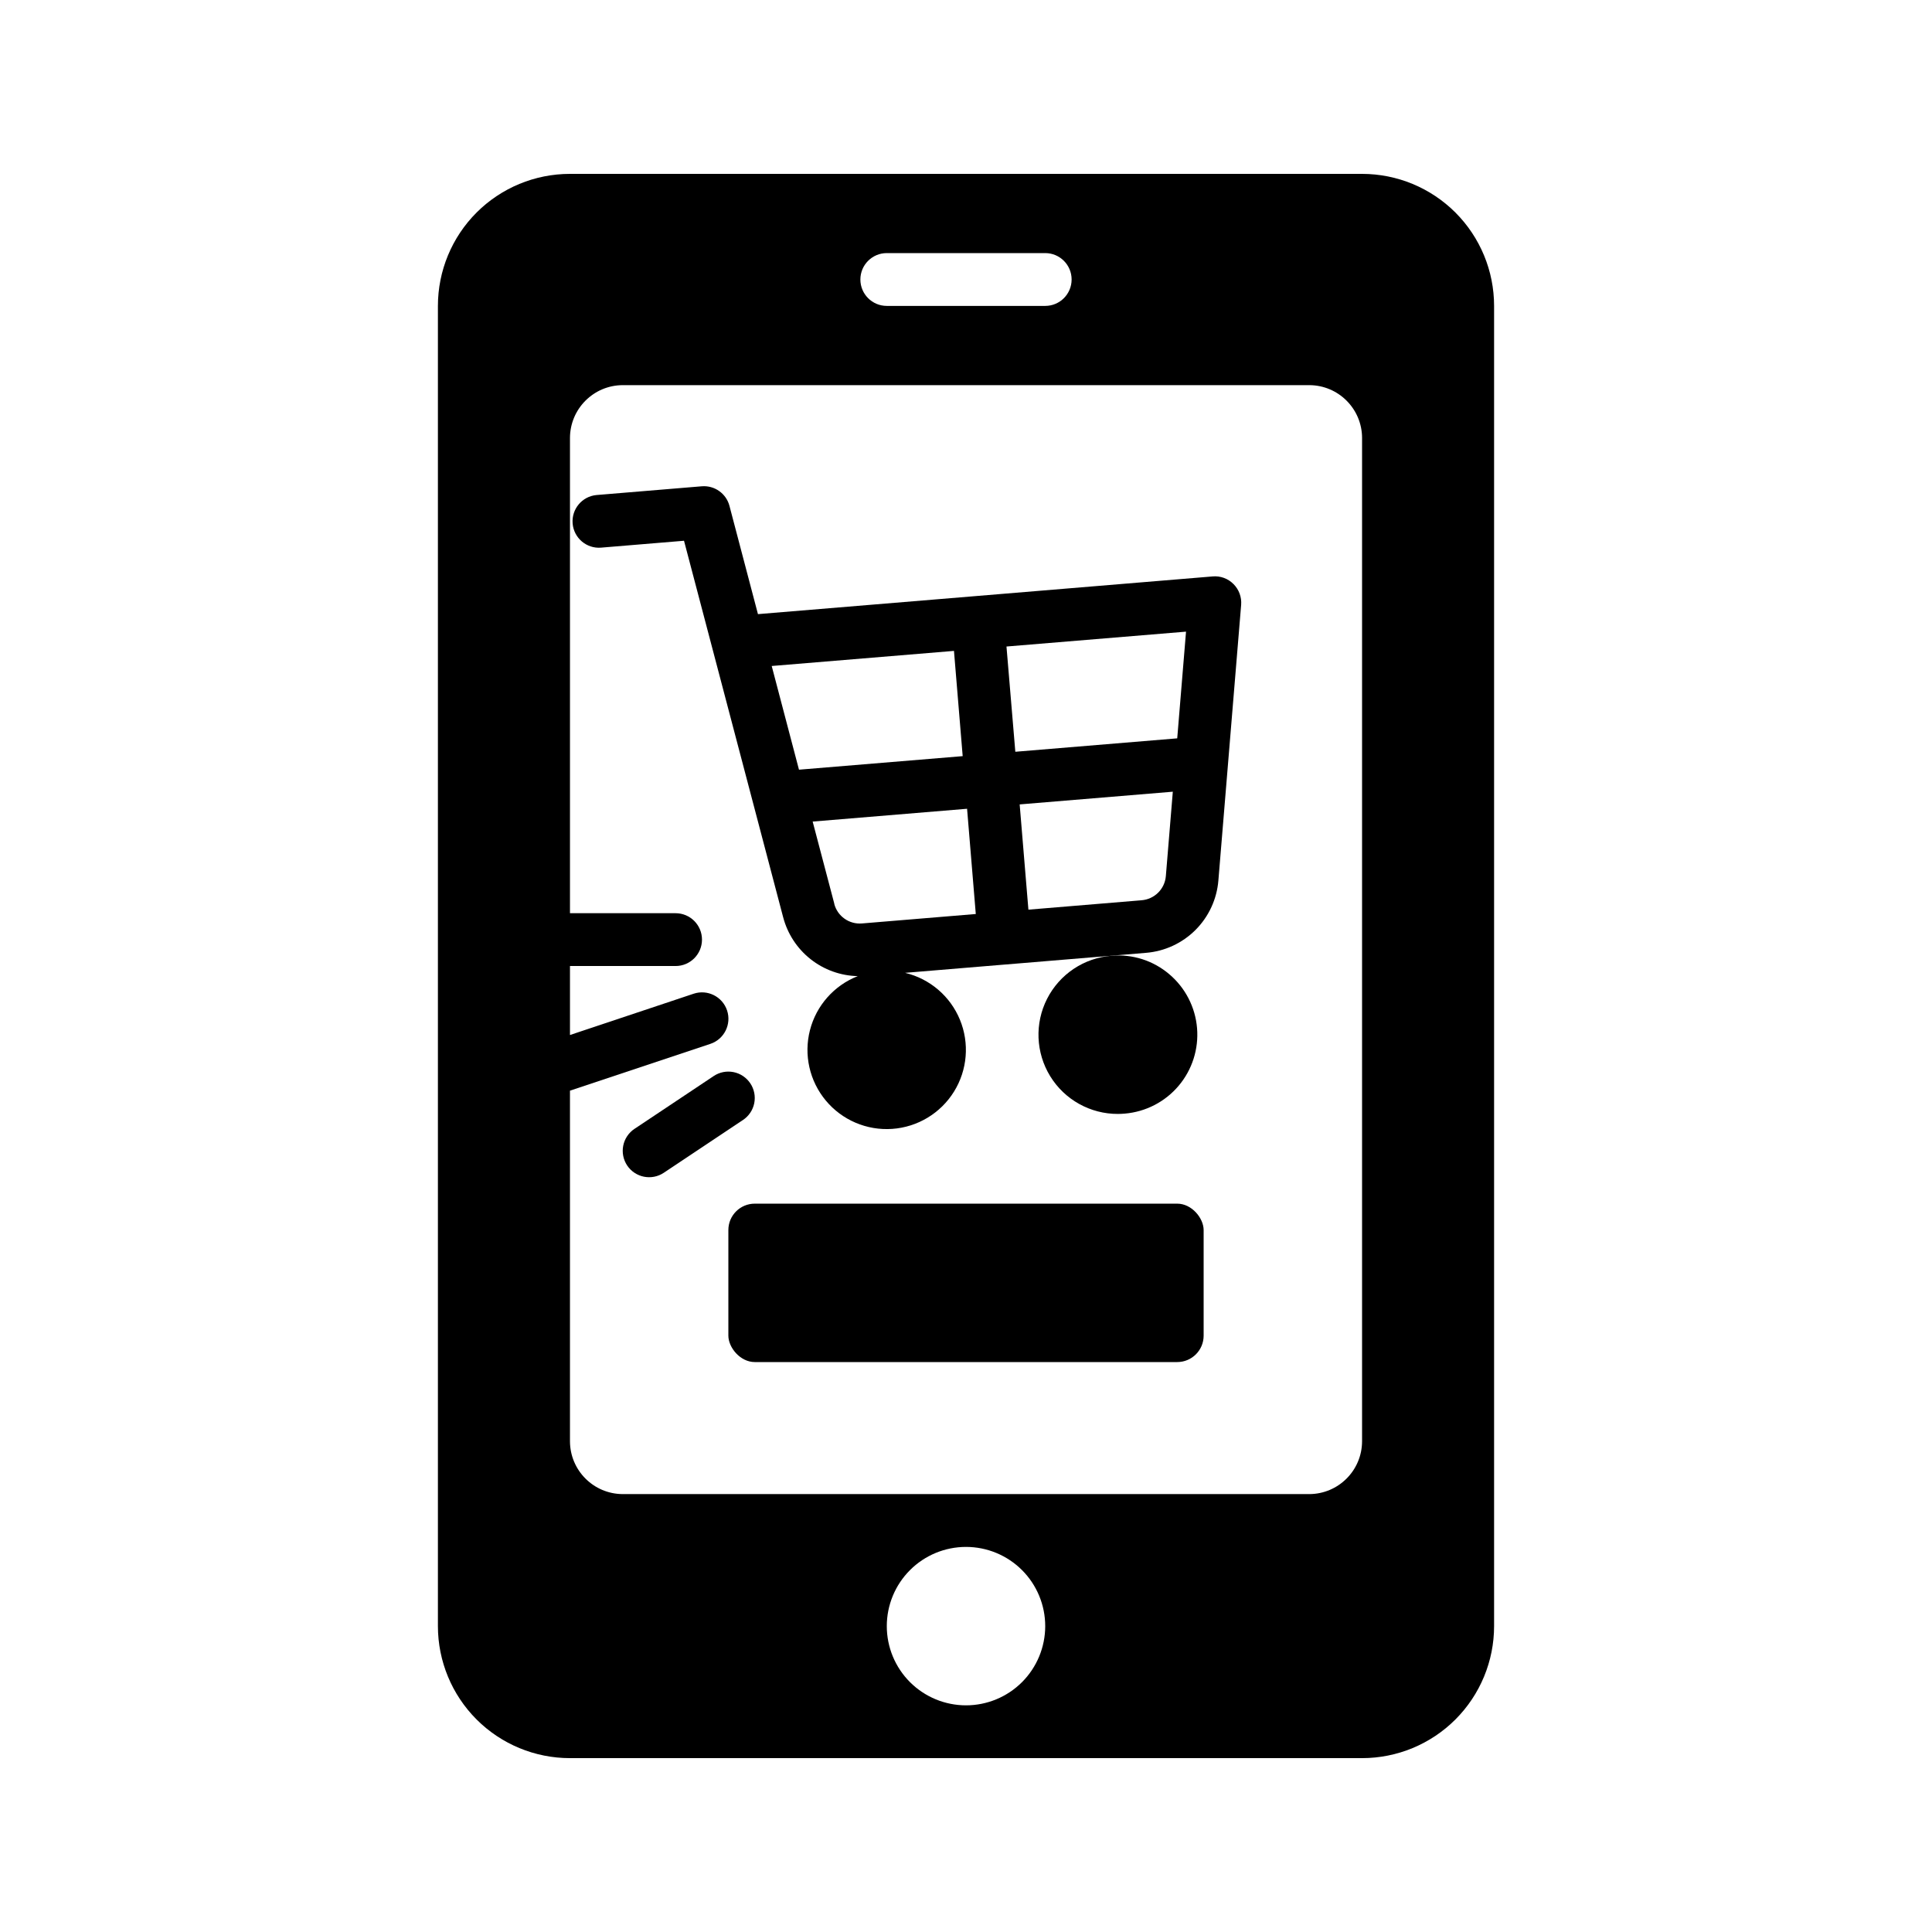
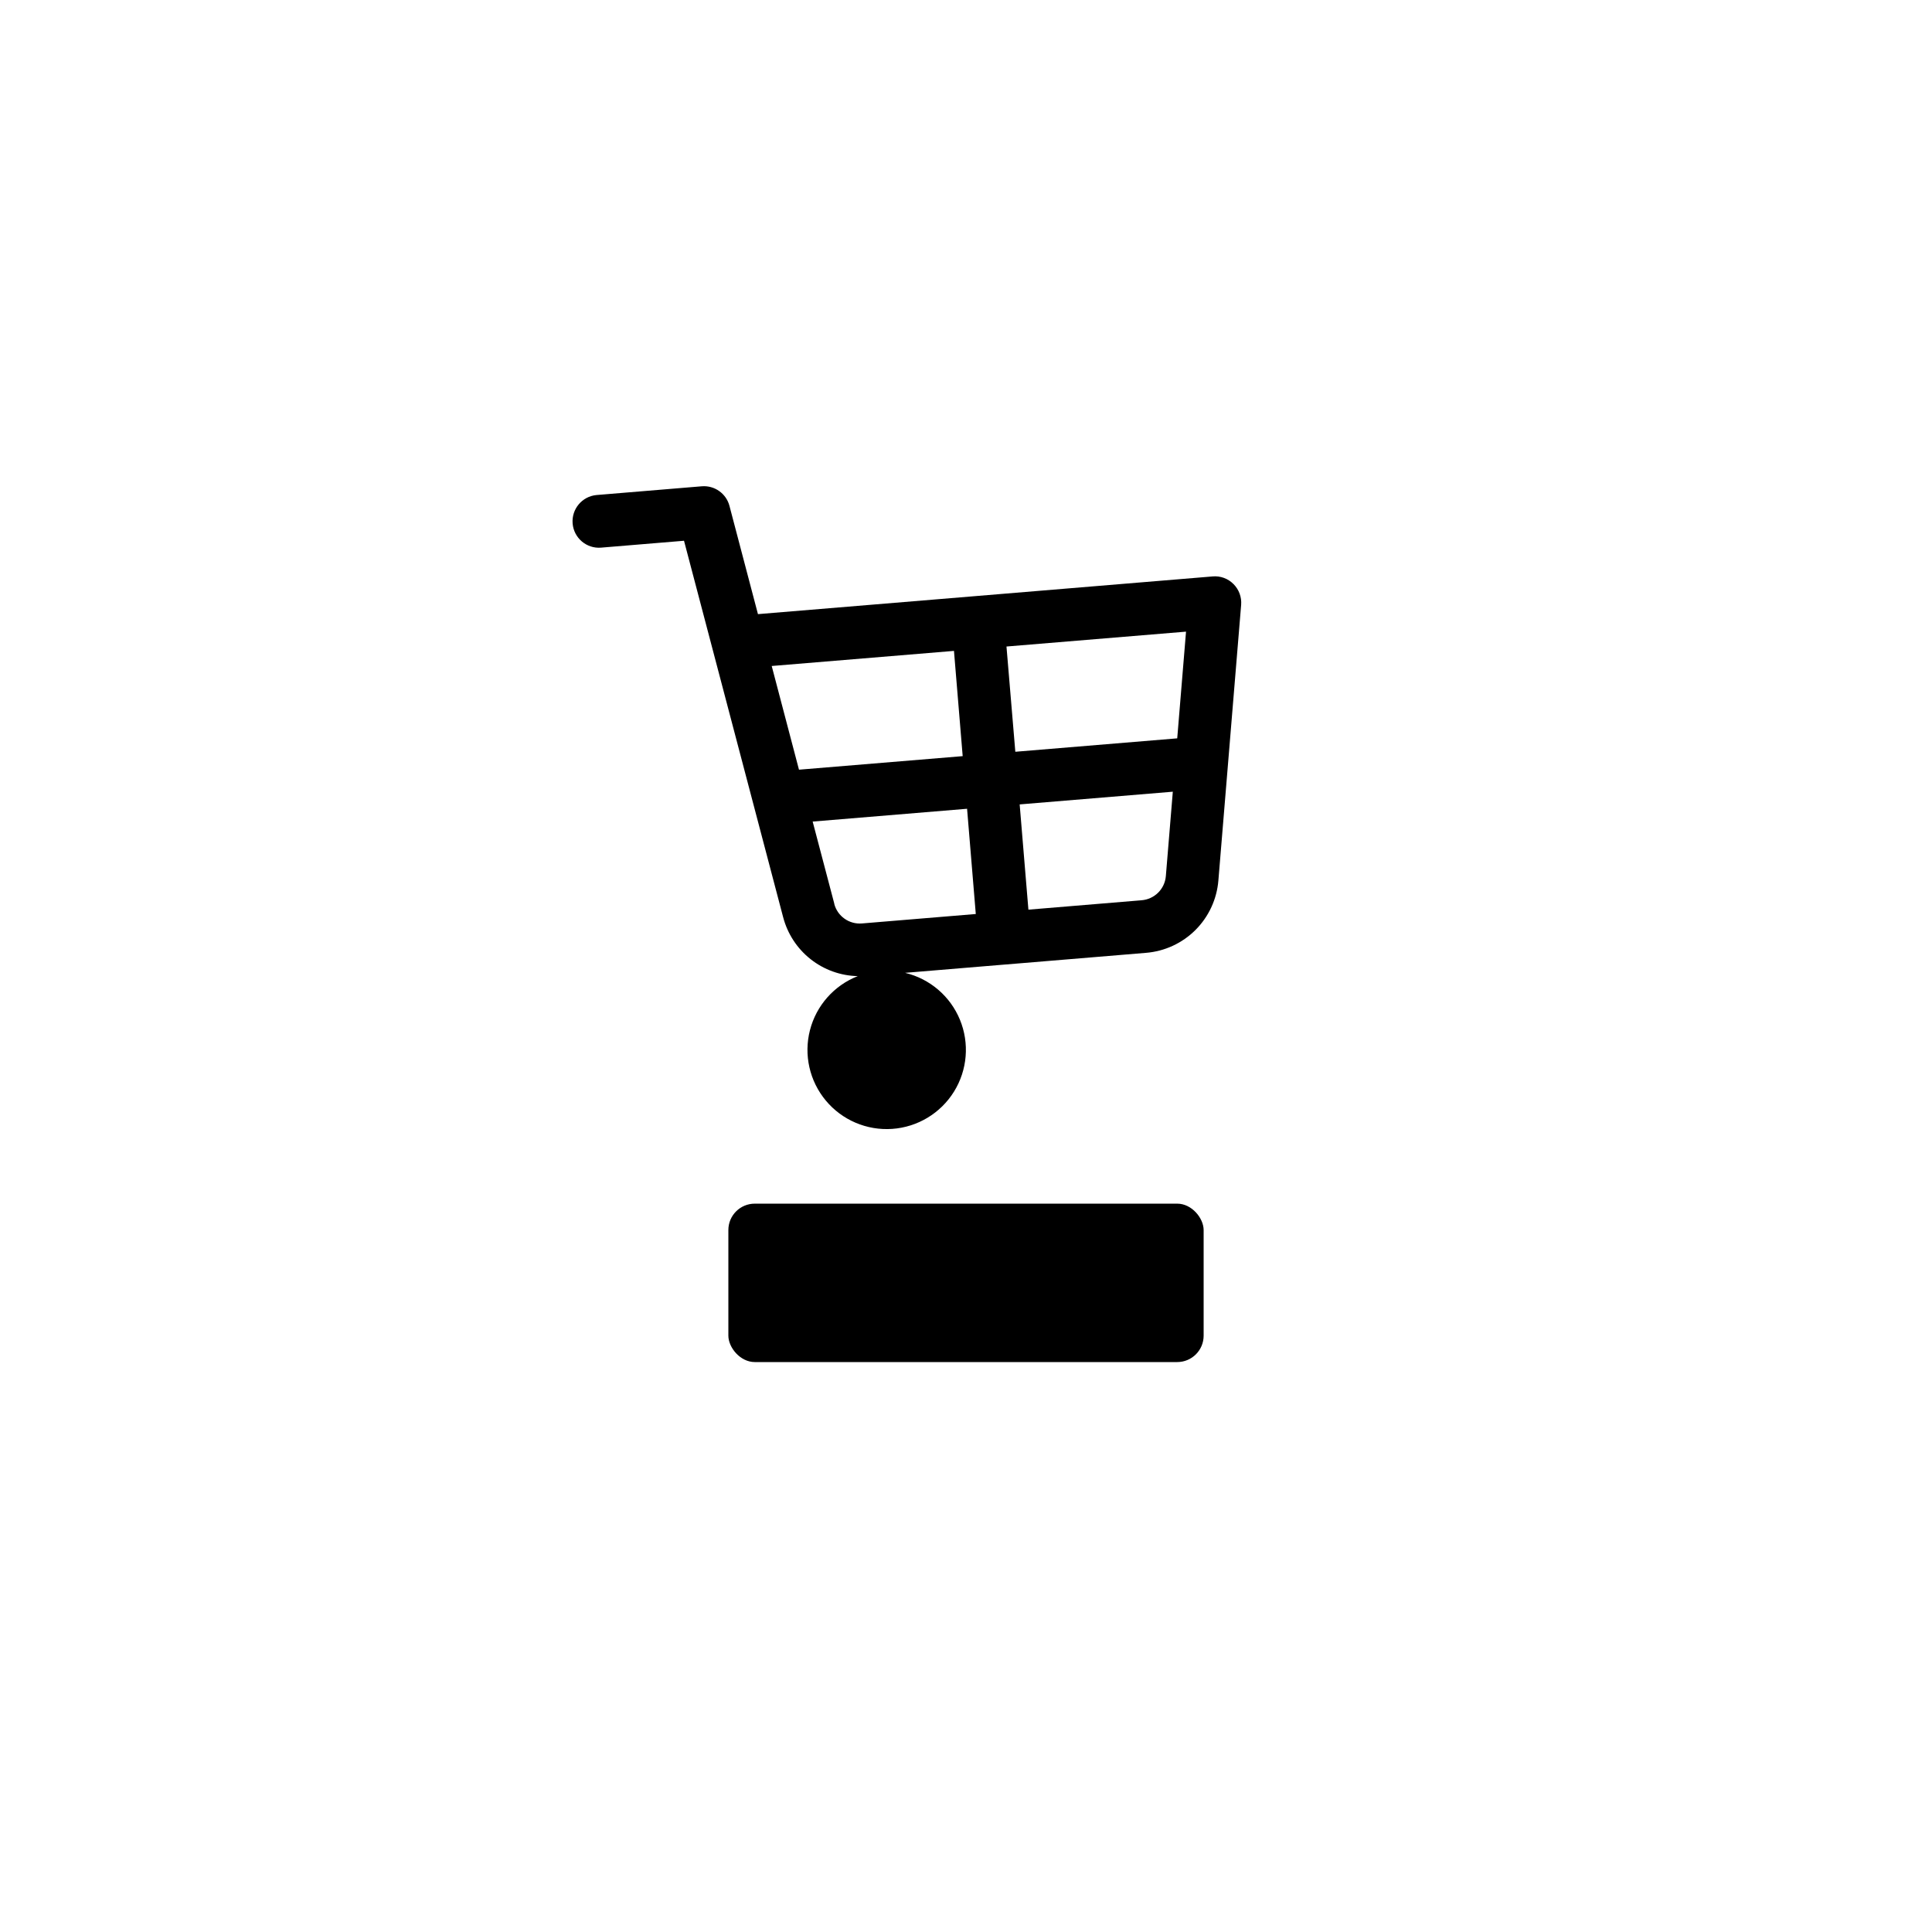
<svg xmlns="http://www.w3.org/2000/svg" fill="#000000" width="800px" height="800px" version="1.1" viewBox="144 144 512 512">
  <g>
-     <path d="m504.96 190.08h-209.92c-9.281 0-18.18 3.688-24.742 10.246-6.559 6.562-10.246 15.461-10.246 24.742v349.87c0 9.277 3.688 18.176 10.246 24.738 6.562 6.562 15.461 10.246 24.742 10.246h209.92c9.281 0 18.18-3.684 24.742-10.246 6.559-6.562 10.246-15.461 10.246-24.738v-349.87c0-9.281-3.688-18.18-10.246-24.742-6.562-6.559-15.461-10.246-24.742-10.246zm-125.95 20.992h41.984c3.863 0 6.996 3.133 6.996 6.996 0 3.867-3.133 7-6.996 7h-41.984c-3.867 0-7-3.133-7-7 0-3.863 3.133-6.996 7-6.996zm20.992 384.86c-5.57 0-10.91-2.215-14.844-6.148-3.938-3.938-6.148-9.277-6.148-14.844 0-5.57 2.211-10.906 6.148-14.844 3.934-3.938 9.273-6.148 14.844-6.148 5.566 0 10.906 2.211 14.844 6.148 3.934 3.938 6.148 9.273 6.148 14.844 0 5.566-2.215 10.906-6.148 14.844-3.938 3.934-9.277 6.148-14.844 6.148zm104.96-69.977c-0.02 7.723-6.273 13.973-13.992 13.996h-181.93c-7.719-0.023-13.969-6.273-13.992-13.996v-92.918l37.199-12.398h-0.004c3.672-1.219 5.66-5.188 4.438-8.859-1.219-3.668-5.188-5.656-8.859-4.434l-32.773 10.941v-18.281h27.988c3.863 0 6.996-3.133 6.996-7 0-3.863-3.133-6.996-6.996-6.996h-27.988v-125.95c0.023-7.719 6.273-13.973 13.992-13.992h181.93c7.719 0.02 13.973 6.273 13.992 13.992z" />
-     <path d="m442.06 439.12c5.547-0.465 10.684-3.109 14.277-7.359 3.598-4.25 5.356-9.754 4.894-15.301-0.461-5.547-3.106-10.684-7.352-14.277-4.238-3.617-9.754-5.383-15.305-4.898-7.293 0.562-13.766 4.887-17.086 11.406-3.316 6.519-3 14.297 0.832 20.527 3.836 6.231 10.641 10.012 17.953 9.984 0.605-0.02 1.191-0.02 1.785-0.082z" />
    <path d="m465.36 296.76-62.766 5.207-57.727 4.785-7.551-28.688c-0.863-3.285-3.961-5.473-7.348-5.191l-27.891 2.316c-3.82 0.355-6.641 3.723-6.324 7.547 0.32 3.824 3.656 6.68 7.484 6.398l22.035-1.828 26.273 99.773 0.004 0.004c1.152 4.394 3.703 8.293 7.269 11.109 3.566 2.816 7.953 4.391 12.496 4.492-6.277 2.465-10.992 7.793-12.668 14.328-1.676 6.531-0.109 13.473 4.207 18.652 4.316 5.184 10.859 7.973 17.586 7.504 6.731-0.469 12.82-4.141 16.379-9.871 3.555-5.731 4.141-12.82 1.574-19.059-2.566-6.234-7.973-10.859-14.531-12.426l26.793-2.227h0.055l36.973-3.07c4.961-0.398 9.613-2.547 13.133-6.062 3.516-3.516 5.668-8.168 6.07-13.125l6.031-73.023v-0.004c0.168-2.047-0.574-4.066-2.027-5.519-1.449-1.469-3.477-2.207-5.531-2.023zm-9.383 42.91-42.906 3.555-2.344-27.891 47.582-3.941zm-59.164-23.176 2.309 27.891-43.383 3.59-7.227-27.48zm-31.703 67.035-5.746-21.805 40.922-3.394 2.309 27.891-30.145 2.5c-3.391 0.293-6.5-1.898-7.367-5.191zm81.449-0.953-30.02 2.492-2.316-27.891 40.586-3.367-1.848 22.391c-0.293 3.414-3.016 6.109-6.43 6.375z" />
    <path d="m344.02 462.98h111.96c3.863 0 6.996 3.863 6.996 6.996v27.988c0 3.863-3.133 6.996-6.996 6.996h-111.96c-3.863 0-6.996-3.863-6.996-6.996v-27.988c0-3.863 3.133-6.996 6.996-6.996z" />
-     <path d="m342.84 431.1c-1.031-1.543-2.629-2.617-4.449-2.981-1.82-0.363-3.711 0.012-5.254 1.043l-20.992 13.996v-0.004c-1.547 1.031-2.617 2.633-2.981 4.453s0.012 3.711 1.039 5.254c2.144 3.215 6.492 4.082 9.707 1.938l20.992-13.996v0.004c1.543-1.031 2.617-2.633 2.981-4.453 0.363-1.82-0.012-3.711-1.043-5.254z" />
  </g>
</svg>